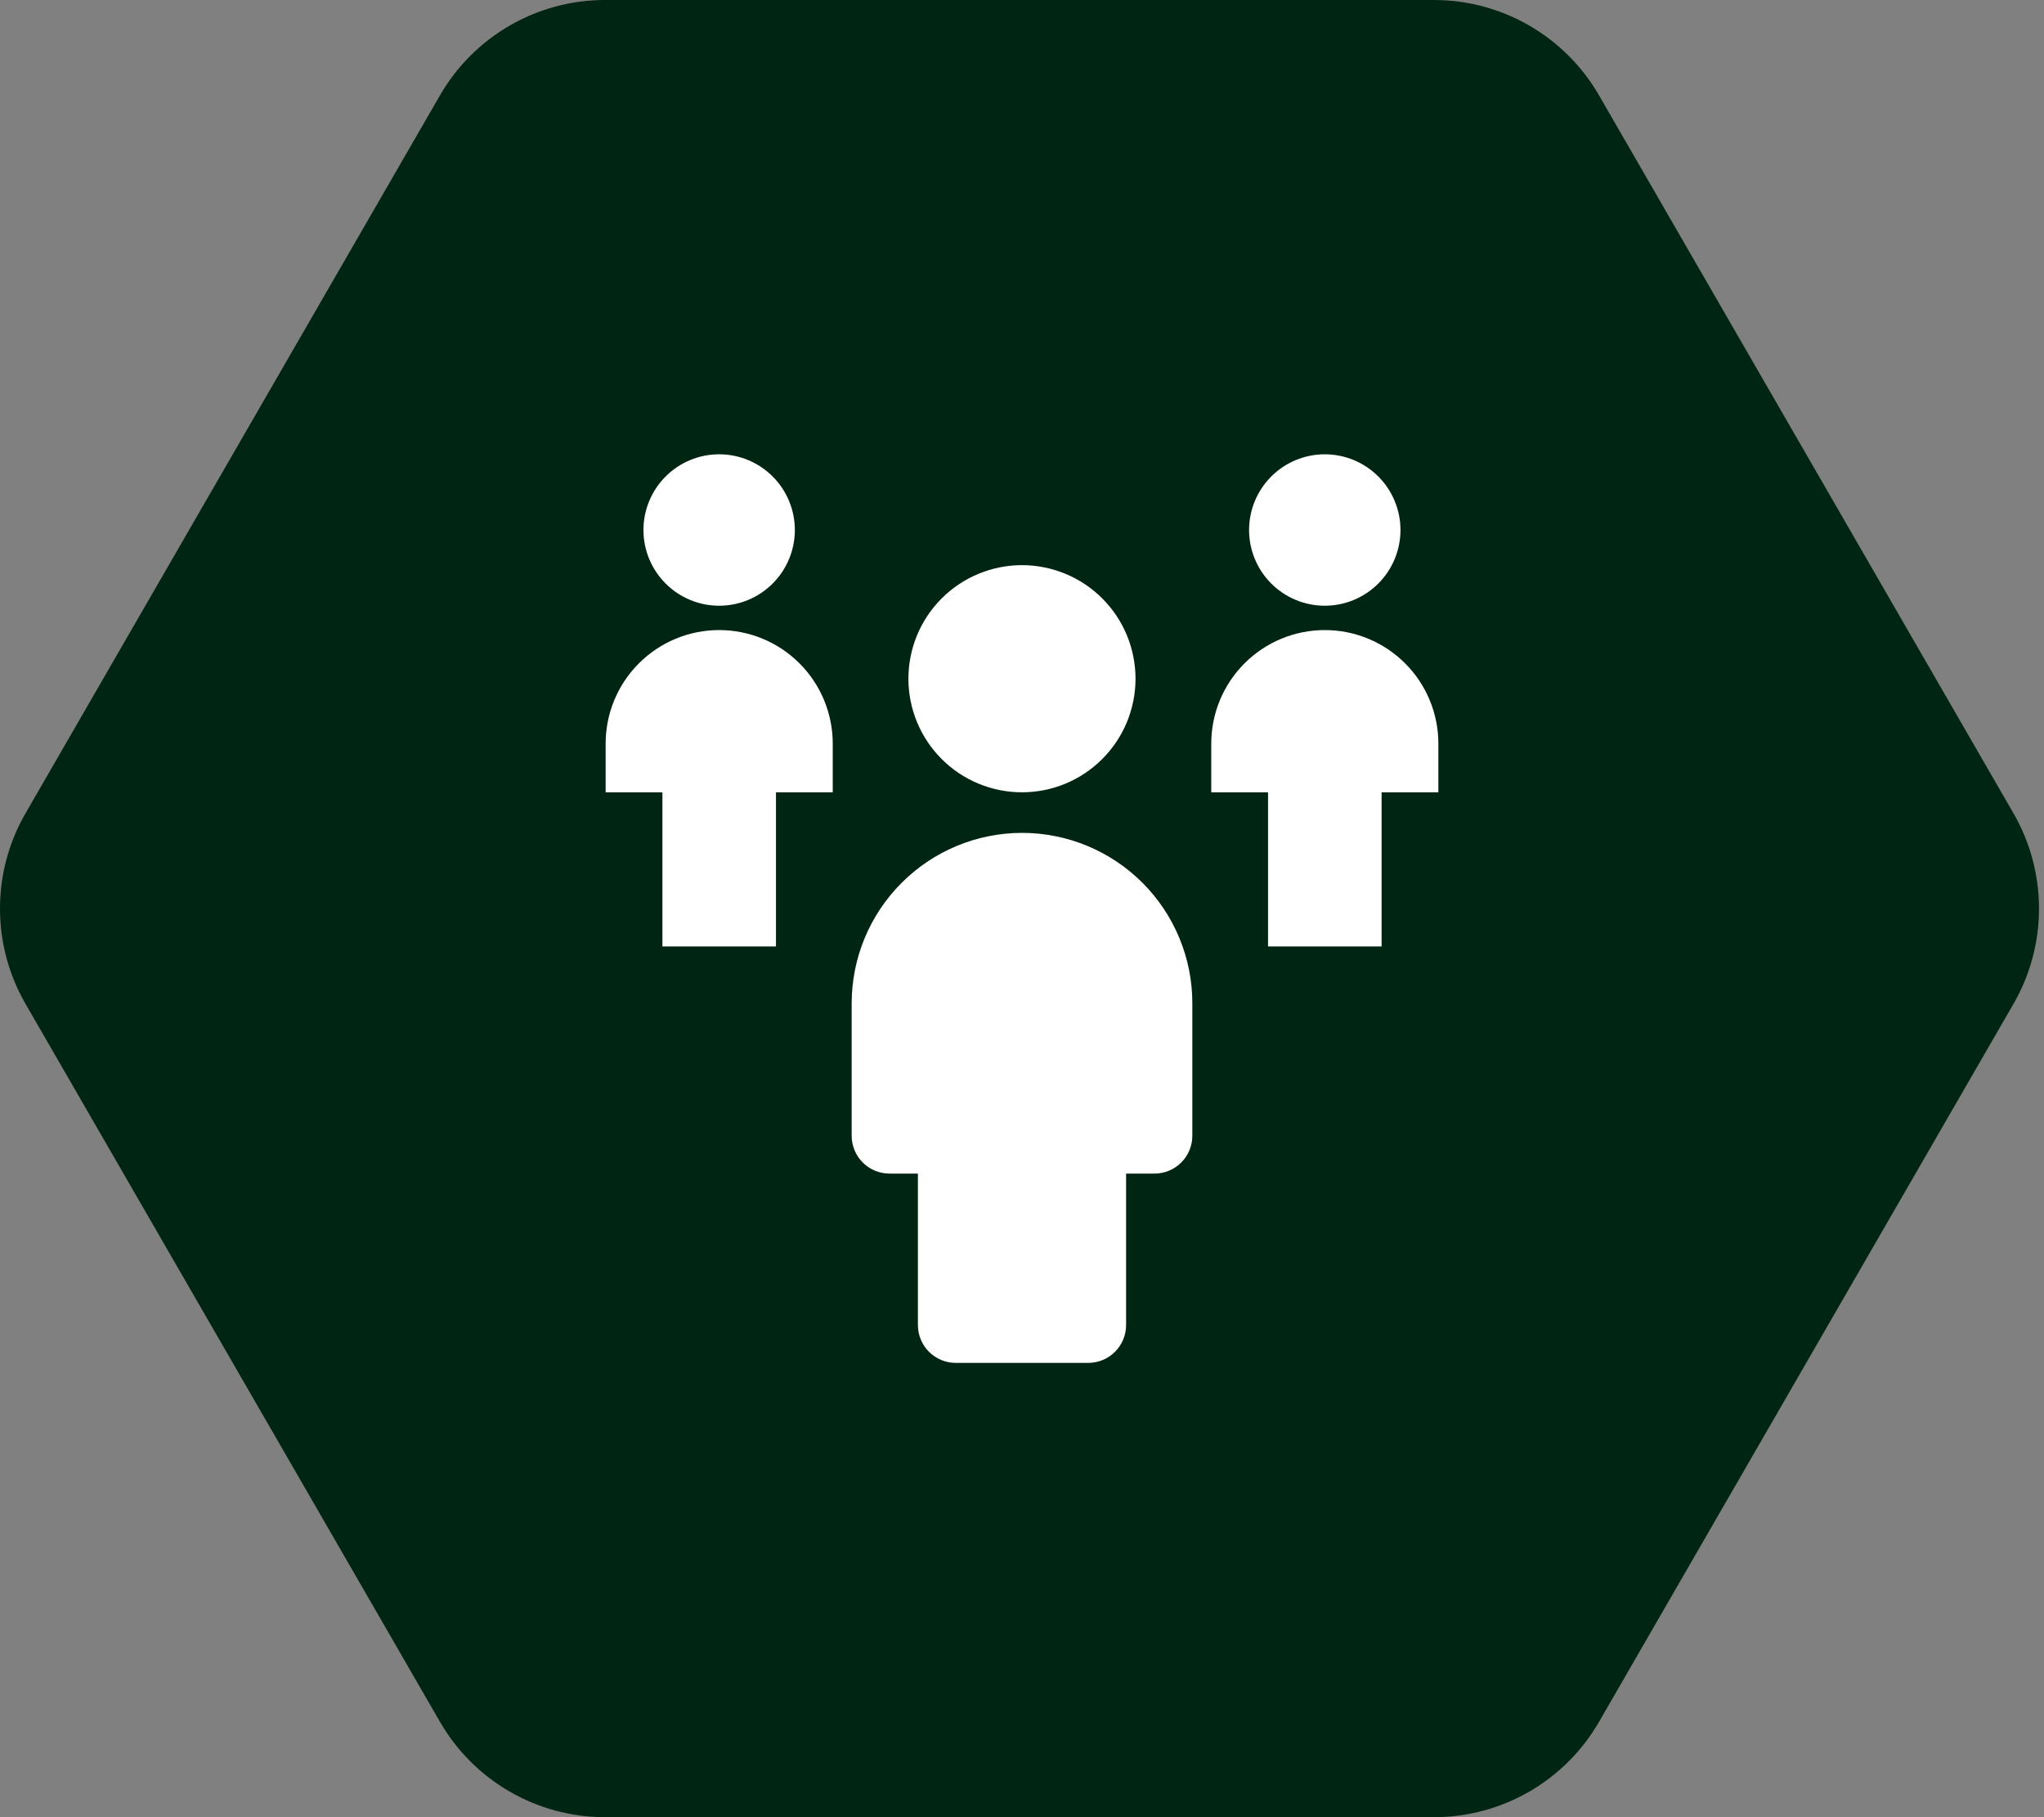
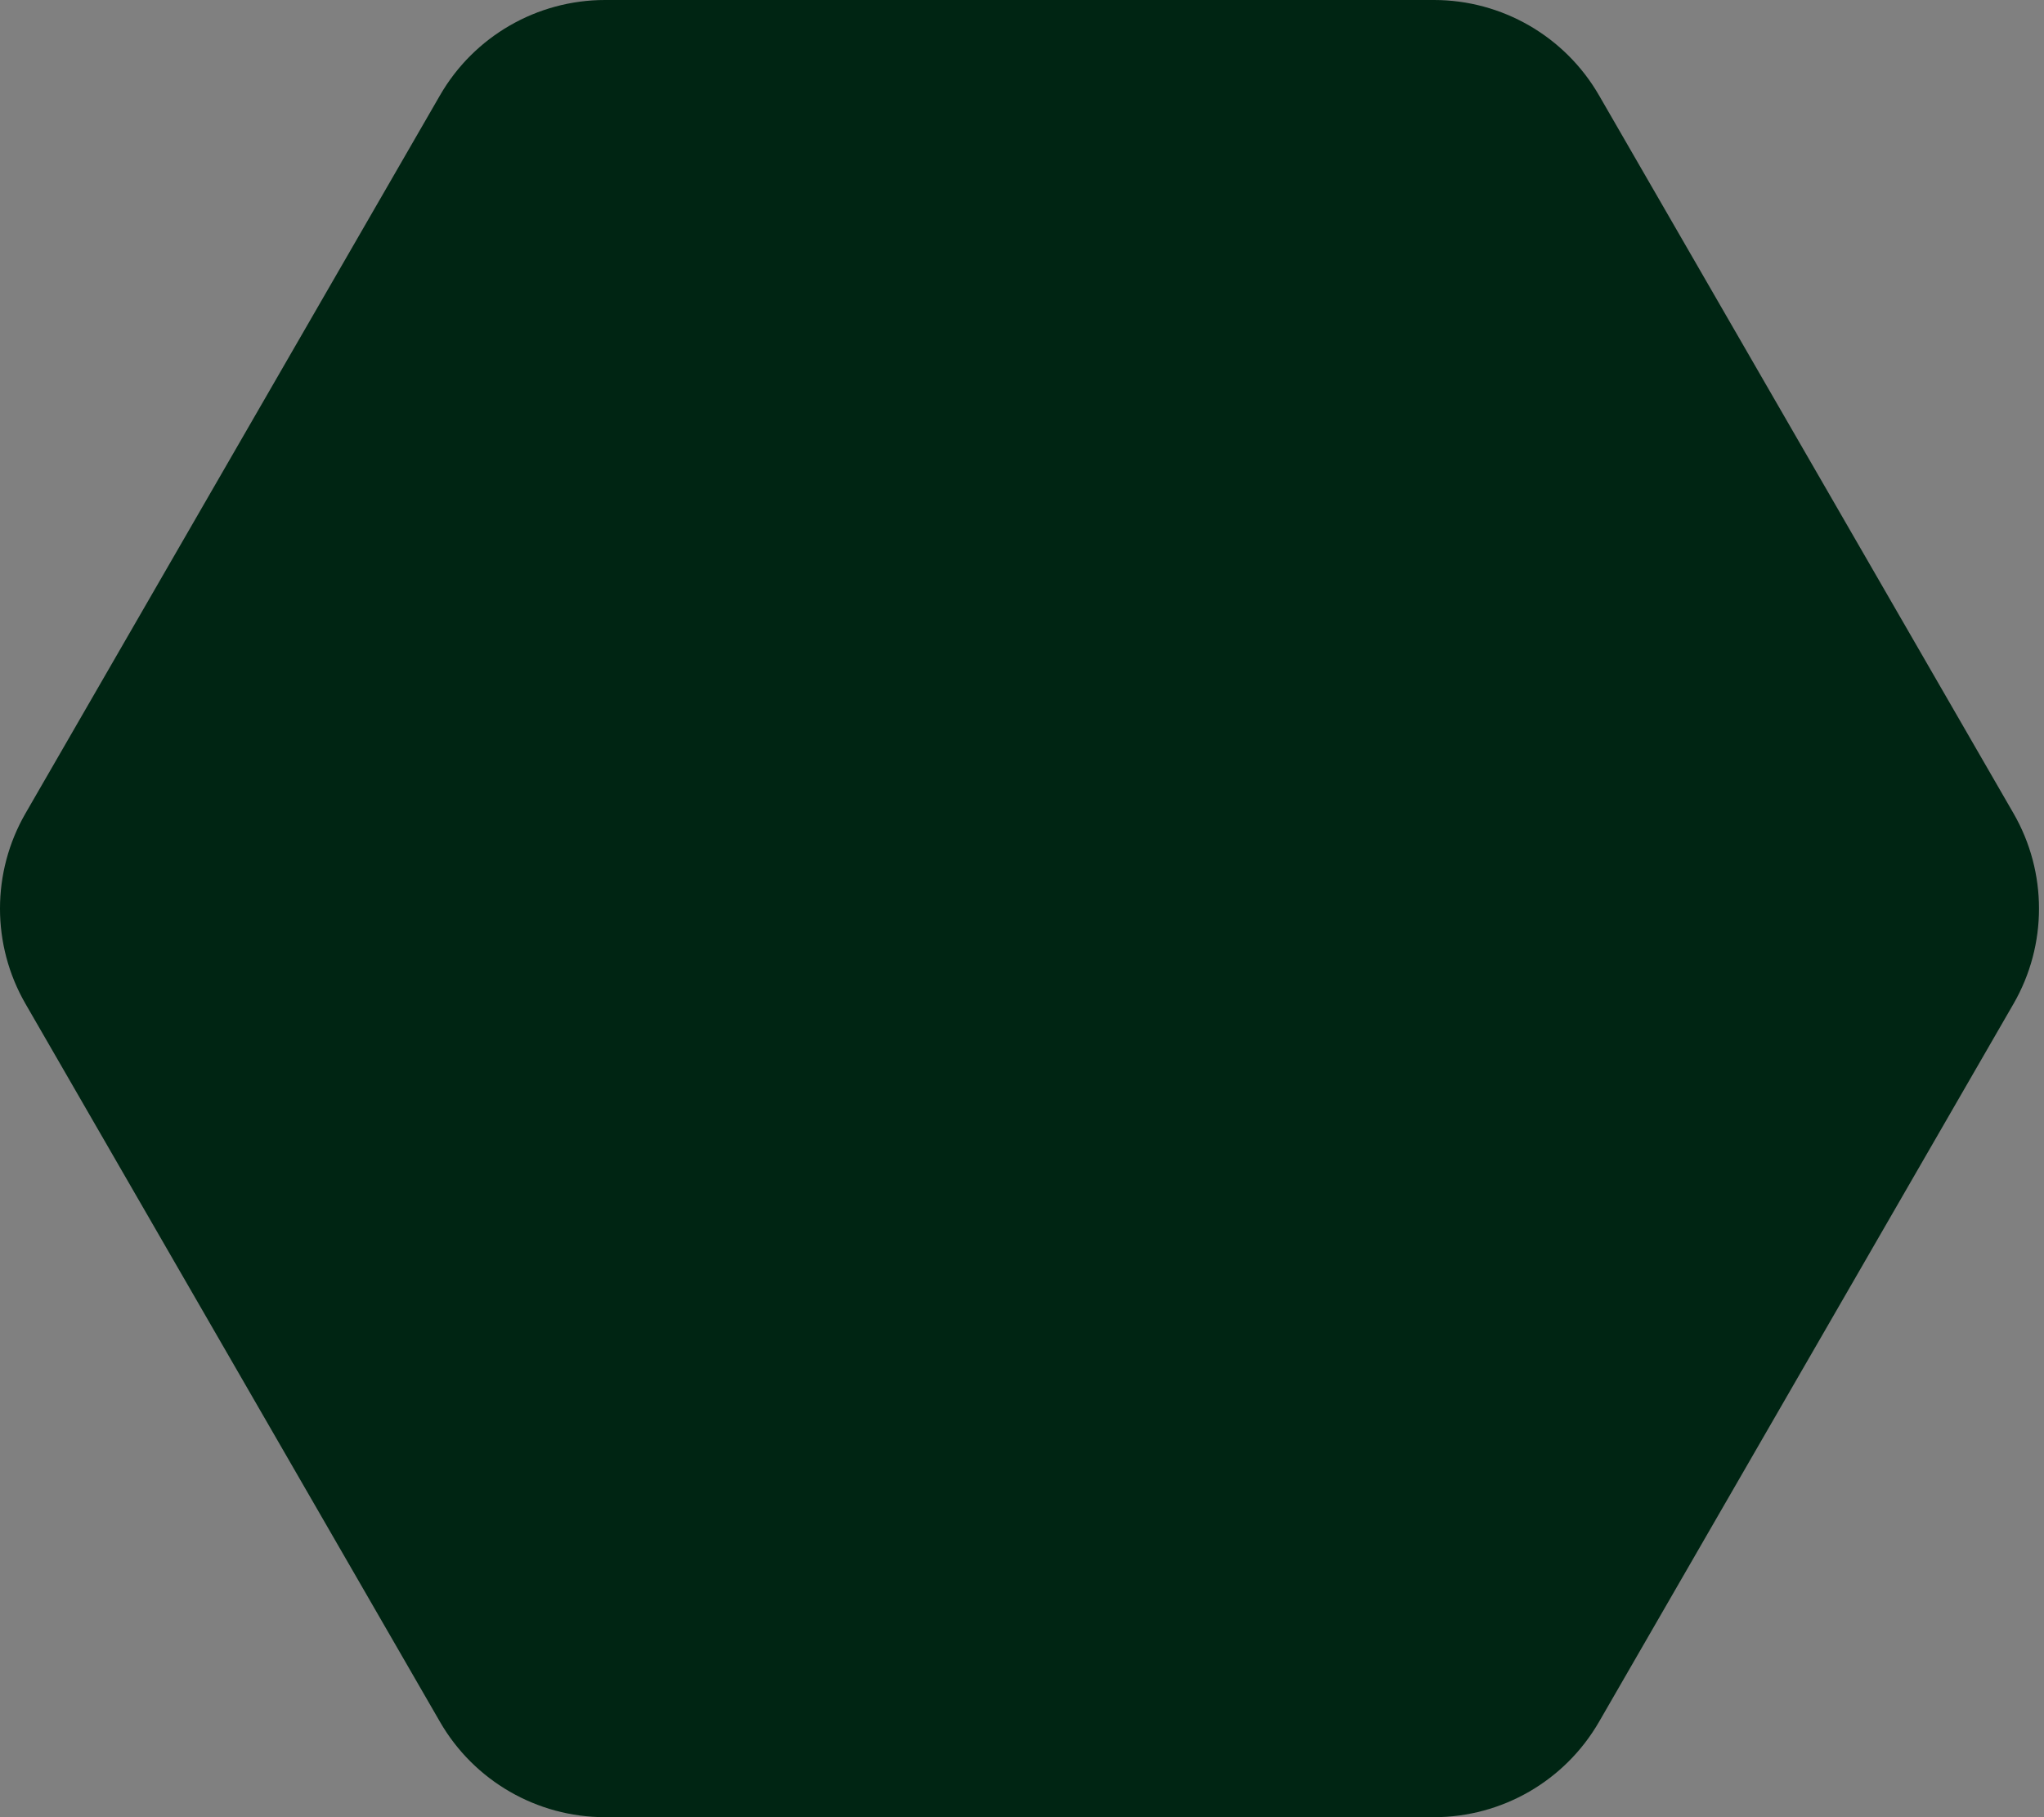
<svg xmlns="http://www.w3.org/2000/svg" width="54" height="48" viewBox="0 0 54 48" fill="none">
  <rect x="0" y="0" width="54" height="48" fill="#808080" stroke="none" />
  <g clip-path="url(#clip0_6184_53224)">
    <path d="M0.675 26.518C-0.225 24.96 -0.225 23.04 0.675 21.482L11.624 2.518C12.523 0.96 14.186 -2.14527e-08 15.985 0L37.883 2.61136e-07C39.682 2.82588e-07 41.344 0.96 42.244 2.518L53.193 21.482C54.093 23.04 54.093 24.96 53.193 26.518L42.244 45.482C41.344 47.04 39.682 48 37.883 48H15.985C14.186 48 12.523 47.04 11.624 45.482L0.675 26.518Z" fill="#002513" />
    <g clip-path="url(#clip1_6184_53224)">
      <path d="M27 22C25.807 22.001 24.663 22.476 23.82 23.32C22.976 24.163 22.501 25.307 22.5 26.5V30C22.5 30.265 22.605 30.52 22.793 30.707C22.98 30.895 23.235 31 23.5 31H24.25V35C24.25 35.265 24.355 35.52 24.543 35.707C24.73 35.895 24.985 36 25.25 36H28.75C29.015 36 29.27 35.895 29.457 35.707C29.645 35.52 29.75 35.265 29.75 35V31H30.5C30.765 31 31.02 30.895 31.207 30.707C31.395 30.52 31.5 30.265 31.5 30V26.5C31.5 25.306 31.026 24.162 30.182 23.318C29.338 22.474 28.194 22 27 22Z" fill="white" />
      <path d="M23.999 17.928C23.999 18.322 24.077 18.712 24.227 19.076C24.378 19.44 24.599 19.771 24.878 20.049C25.156 20.328 25.487 20.549 25.851 20.7C26.215 20.851 26.605 20.928 26.999 20.928C27.393 20.928 27.783 20.851 28.147 20.7C28.511 20.549 28.842 20.328 29.12 20.049C29.399 19.771 29.62 19.44 29.771 19.076C29.921 18.712 29.999 18.322 29.999 17.928C29.999 17.534 29.921 17.144 29.771 16.78C29.62 16.416 29.399 16.085 29.12 15.807C28.842 15.528 28.511 15.307 28.147 15.157C27.783 15.006 27.393 14.928 26.999 14.928C26.605 14.928 26.215 15.006 25.851 15.157C25.487 15.307 25.156 15.528 24.878 15.807C24.599 16.085 24.378 16.416 24.227 16.78C24.077 17.144 23.999 17.534 23.999 17.928Z" fill="white" />
      <path d="M16.999 14C16.999 14.53 17.21 15.039 17.585 15.414C17.96 15.789 18.469 16 18.999 16C19.529 16 20.038 15.789 20.413 15.414C20.788 15.039 20.999 14.53 20.999 14C20.999 13.47 20.788 12.961 20.413 12.586C20.038 12.211 19.529 12 18.999 12C18.469 12 17.96 12.211 17.585 12.586C17.21 12.961 16.999 13.47 16.999 14Z" fill="white" />
      <path d="M19 16.643C18.204 16.643 17.441 16.959 16.879 17.522C16.316 18.084 16 18.847 16 19.643V20.929H17.5V25H20.5V20.929H22V19.643C22 18.847 21.684 18.084 21.121 17.522C20.559 16.959 19.796 16.643 19 16.643Z" fill="white" />
-       <path d="M32.999 14C32.999 14.53 33.21 15.039 33.585 15.414C33.96 15.789 34.469 16 34.999 16C35.529 16 36.038 15.789 36.413 15.414C36.788 15.039 36.999 14.53 36.999 14C36.999 13.47 36.788 12.961 36.413 12.586C36.038 12.211 35.529 12 34.999 12C34.469 12 33.96 12.211 33.585 12.586C33.21 12.961 32.999 13.47 32.999 14Z" fill="white" />
+       <path d="M32.999 14C32.999 14.53 33.21 15.039 33.585 15.414C33.96 15.789 34.469 16 34.999 16C36.788 15.039 36.999 14.53 36.999 14C36.999 13.47 36.788 12.961 36.413 12.586C36.038 12.211 35.529 12 34.999 12C34.469 12 33.96 12.211 33.585 12.586C33.21 12.961 32.999 13.47 32.999 14Z" fill="white" />
      <path d="M35 16.643C34.204 16.643 33.441 16.959 32.879 17.522C32.316 18.084 32 18.847 32 19.643V20.929H33.5V25H36.5V20.929H38V19.643C38 18.847 37.684 18.084 37.121 17.522C36.559 16.959 35.796 16.643 35 16.643Z" fill="white" />
    </g>
  </g>
  <defs>
    <clipPath id="clip0_6184_53224">
      <rect width="54" height="48" fill="white" />
    </clipPath>
    <clipPath id="clip1_6184_53224">
-       <rect width="24" height="24" fill="white" transform="translate(15 12)" />
-     </clipPath>
+       </clipPath>
  </defs>
</svg>